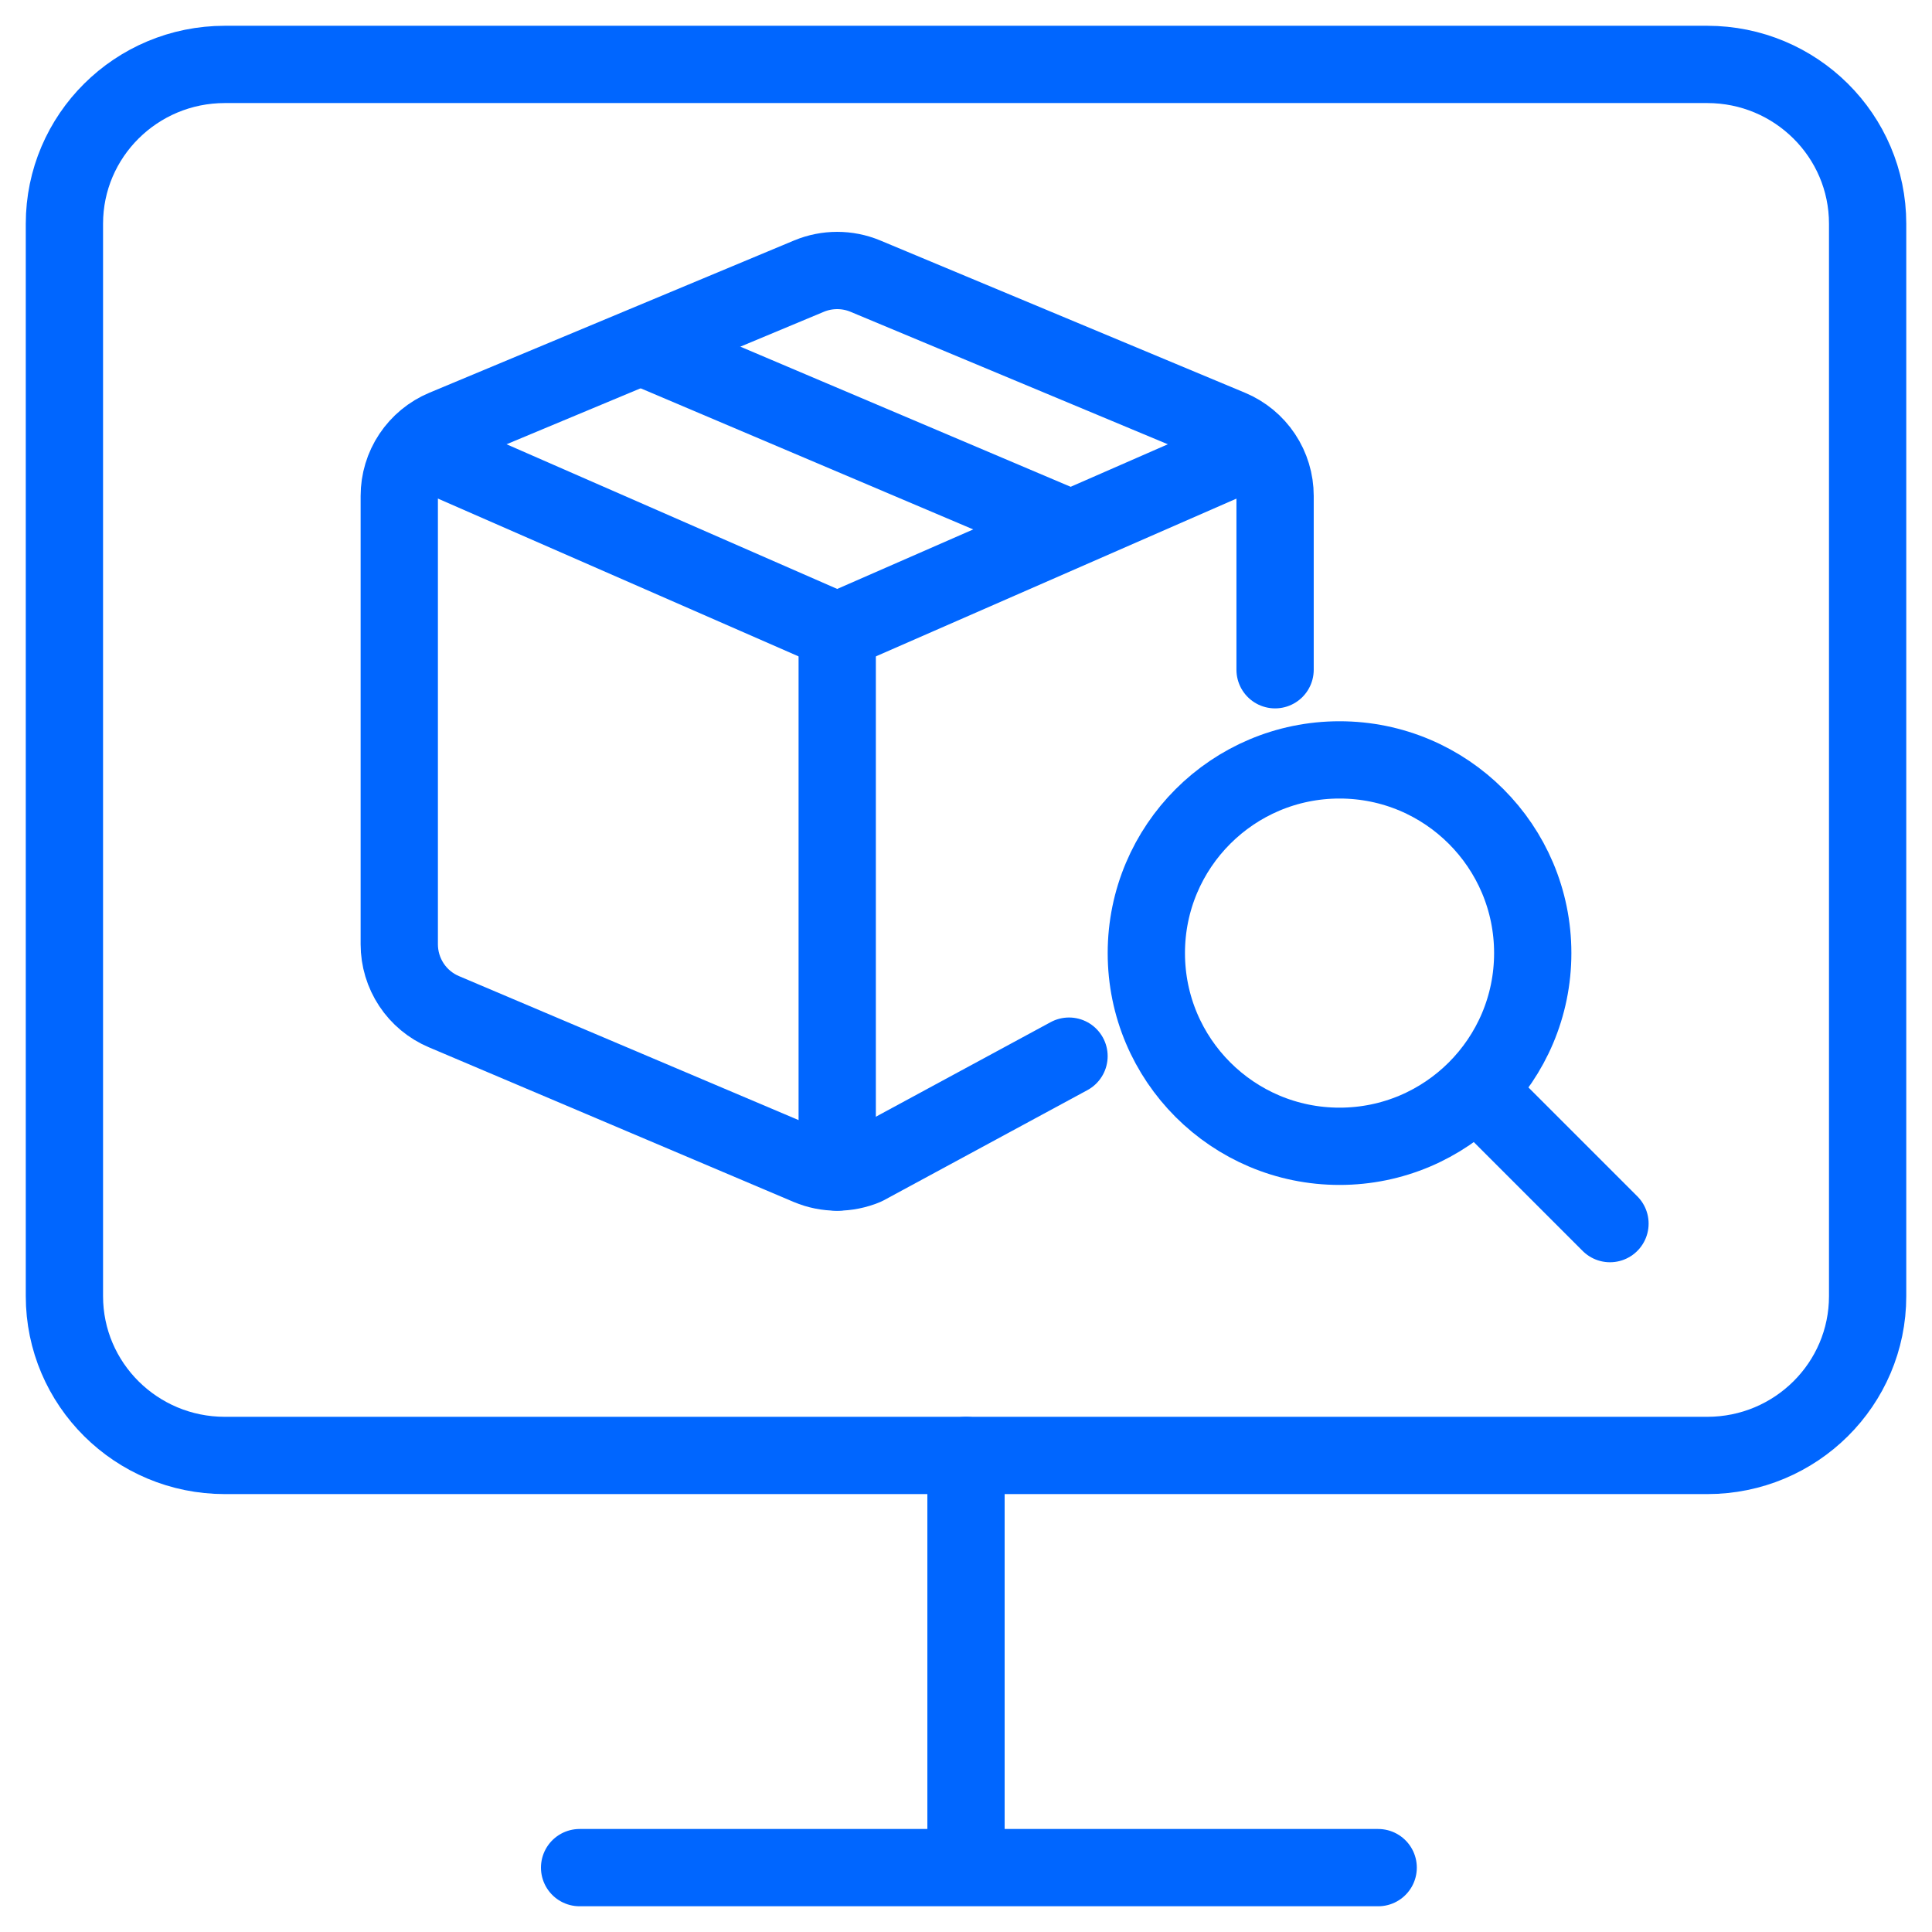
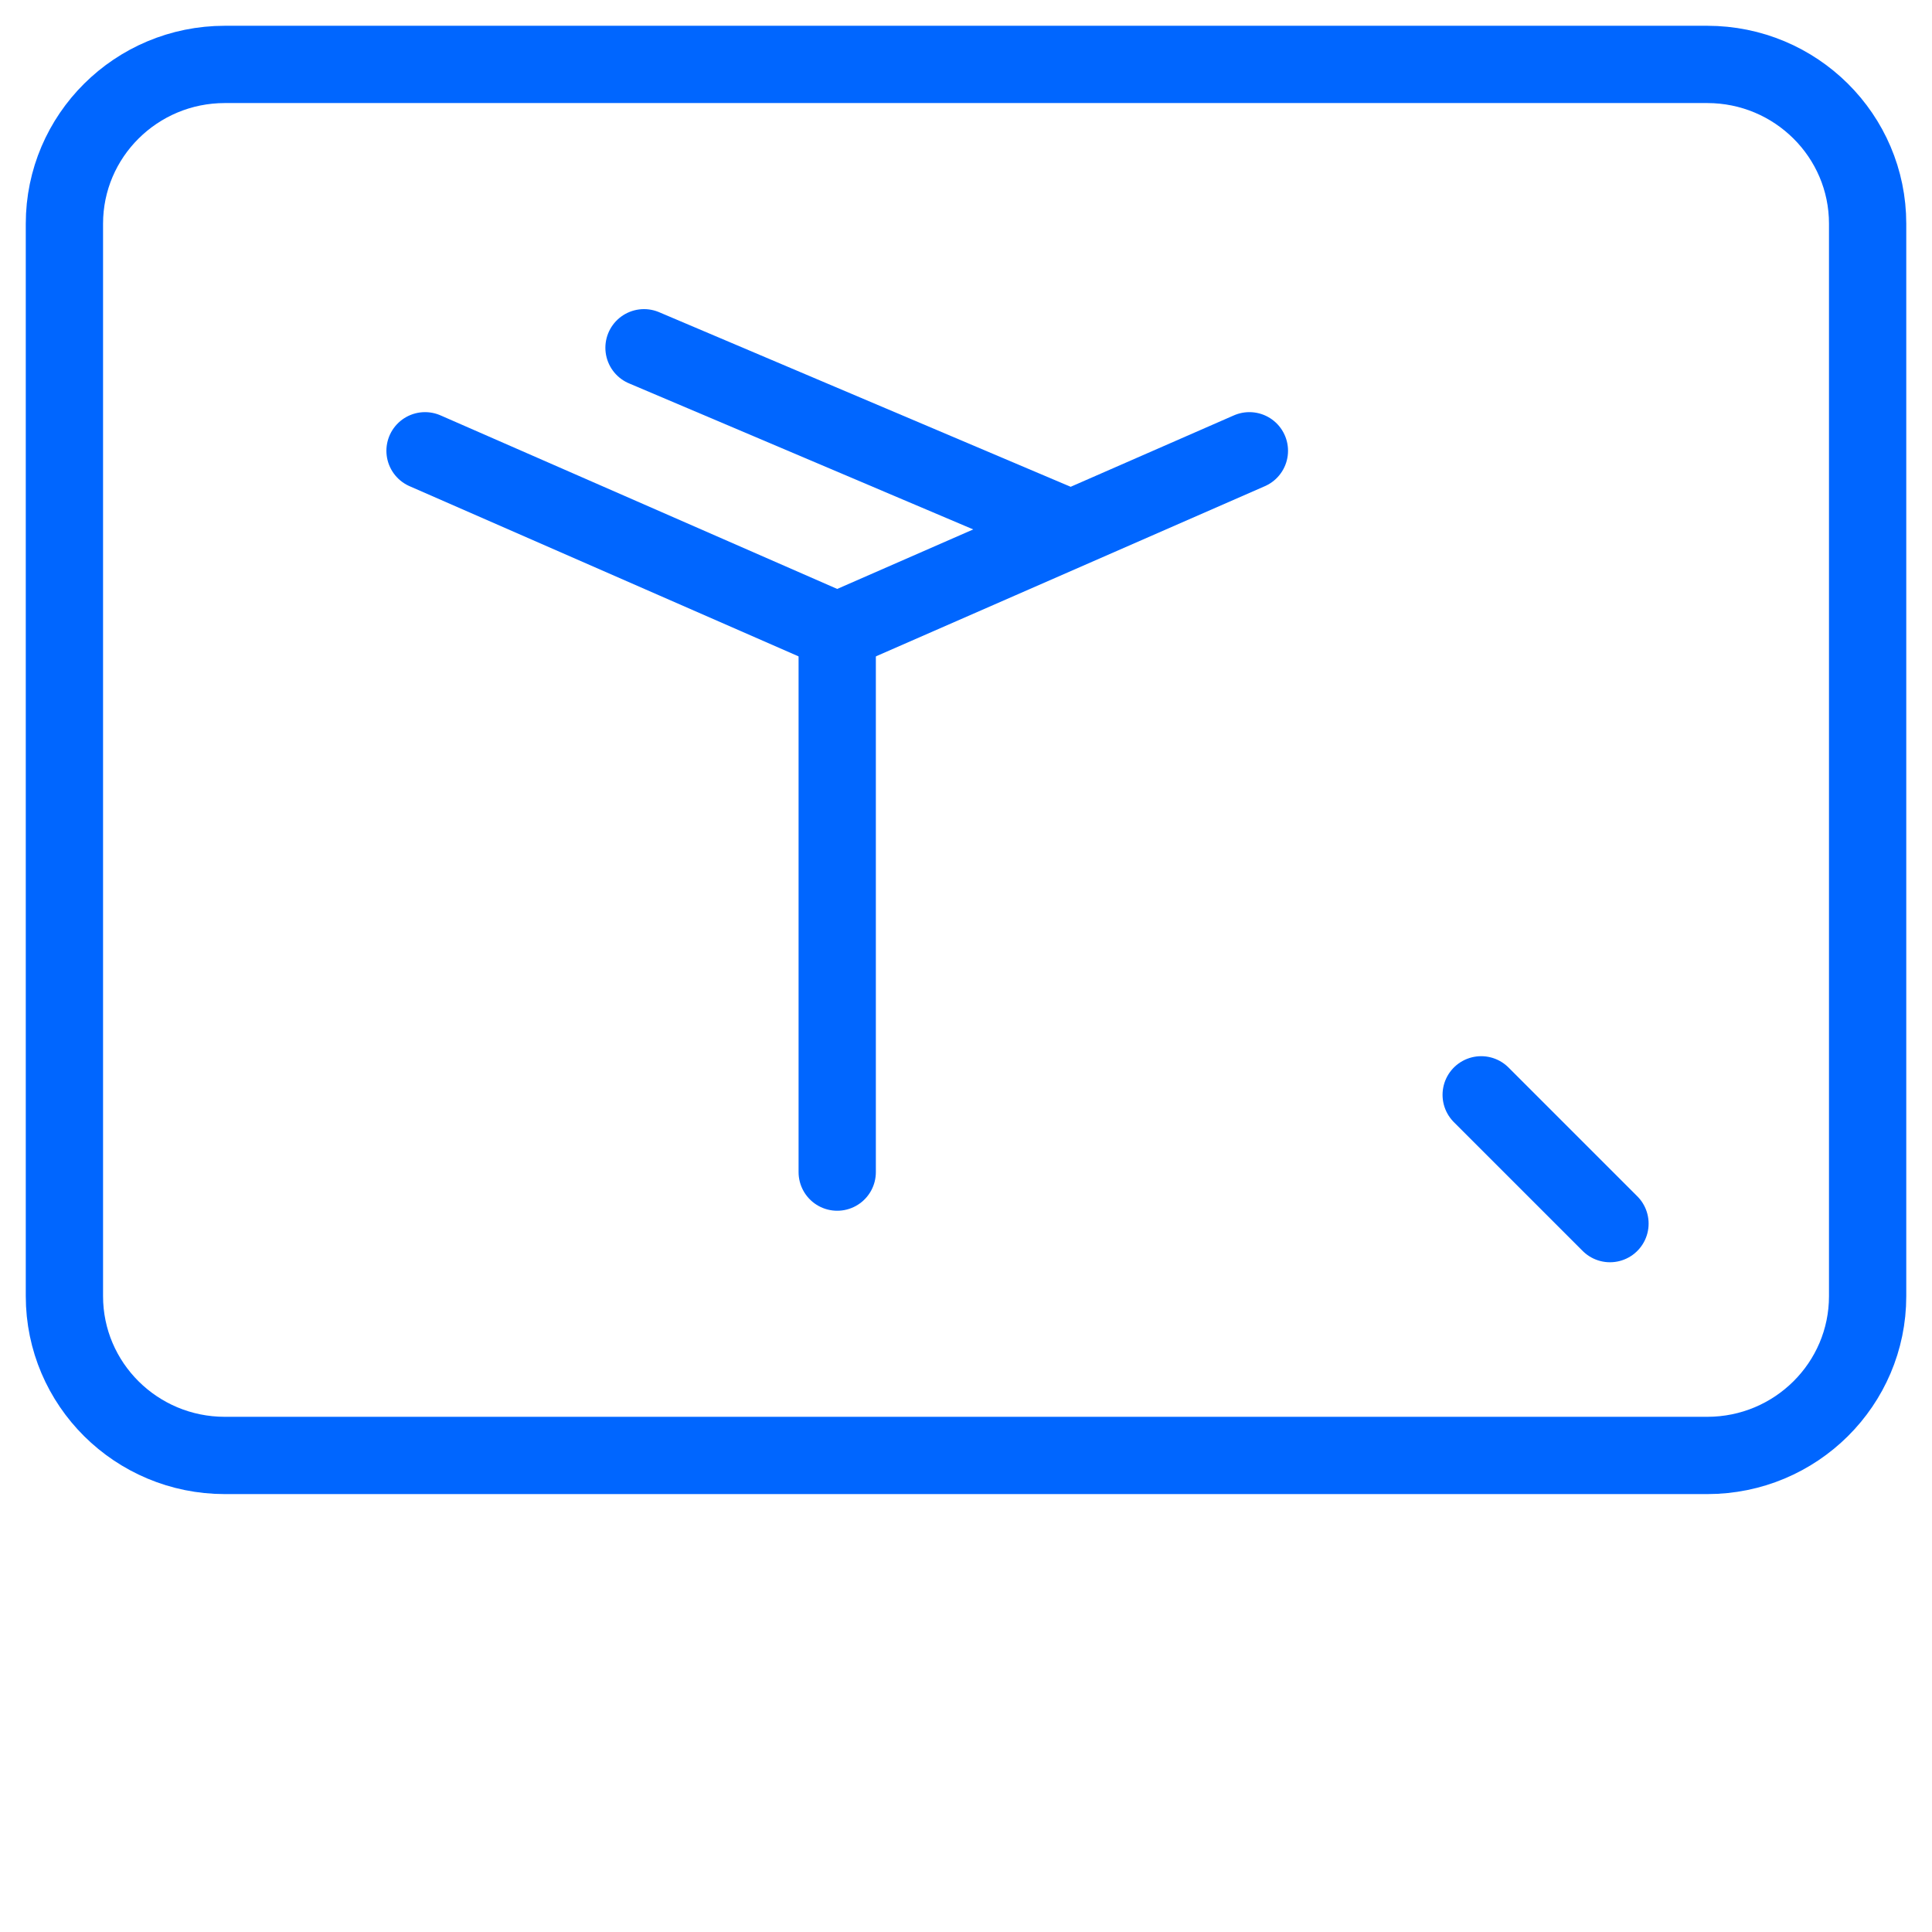
<svg xmlns="http://www.w3.org/2000/svg" fill="none" height="50" viewBox="0 0 50 50" width="50">
  <g stroke="#06f" stroke-width="2">
    <g stroke-linecap="round" stroke-linejoin="round">
-       <path d="m27.666 27.333-5.273 2.853c-.232.097-.48.147-.731.147-.251 0-.5-.05-.731-.147l-9.444-4.004c-.342-.145-.634-.387-.839-.697-.205-.31-.315-.674-.315-1.046v-11.605c0-.373.11-.739.317-1.049s.501-.553.845-.697l9.444-3.943c.466-.193.989-.193 1.454 0l9.444 3.943c.344.144.638.386.845.697s.317.676.317 1.049v4.499" />
      <path d="m11 11.666 10.667 4.667 10.667-4.667" />
      <path d="m16.667 9 11 4.667" />
      <path d="m21.667 16.334v14" />
-       <path d="m34.667 29.666c2.761 0 5-2.239 5-5s-2.239-5-5-5-5 2.239-5 5 2.239 5 5 5z" />
      <path d="m41.666 31.667-3.333-3.333" />
-       <path d="m15 48.334h20.667" />
-       <path d="m25 37.666v10" />
    </g>
    <path d="m44.182 1.667h-38.363c-2.293 0-4.152 1.846-4.152 4.123v27.754c0 2.277 1.859 4.123 4.152 4.123h38.363c2.293 0 4.152-1.846 4.152-4.123v-27.754c0-2.277-1.859-4.123-4.152-4.123z" />
  </g>
</svg>